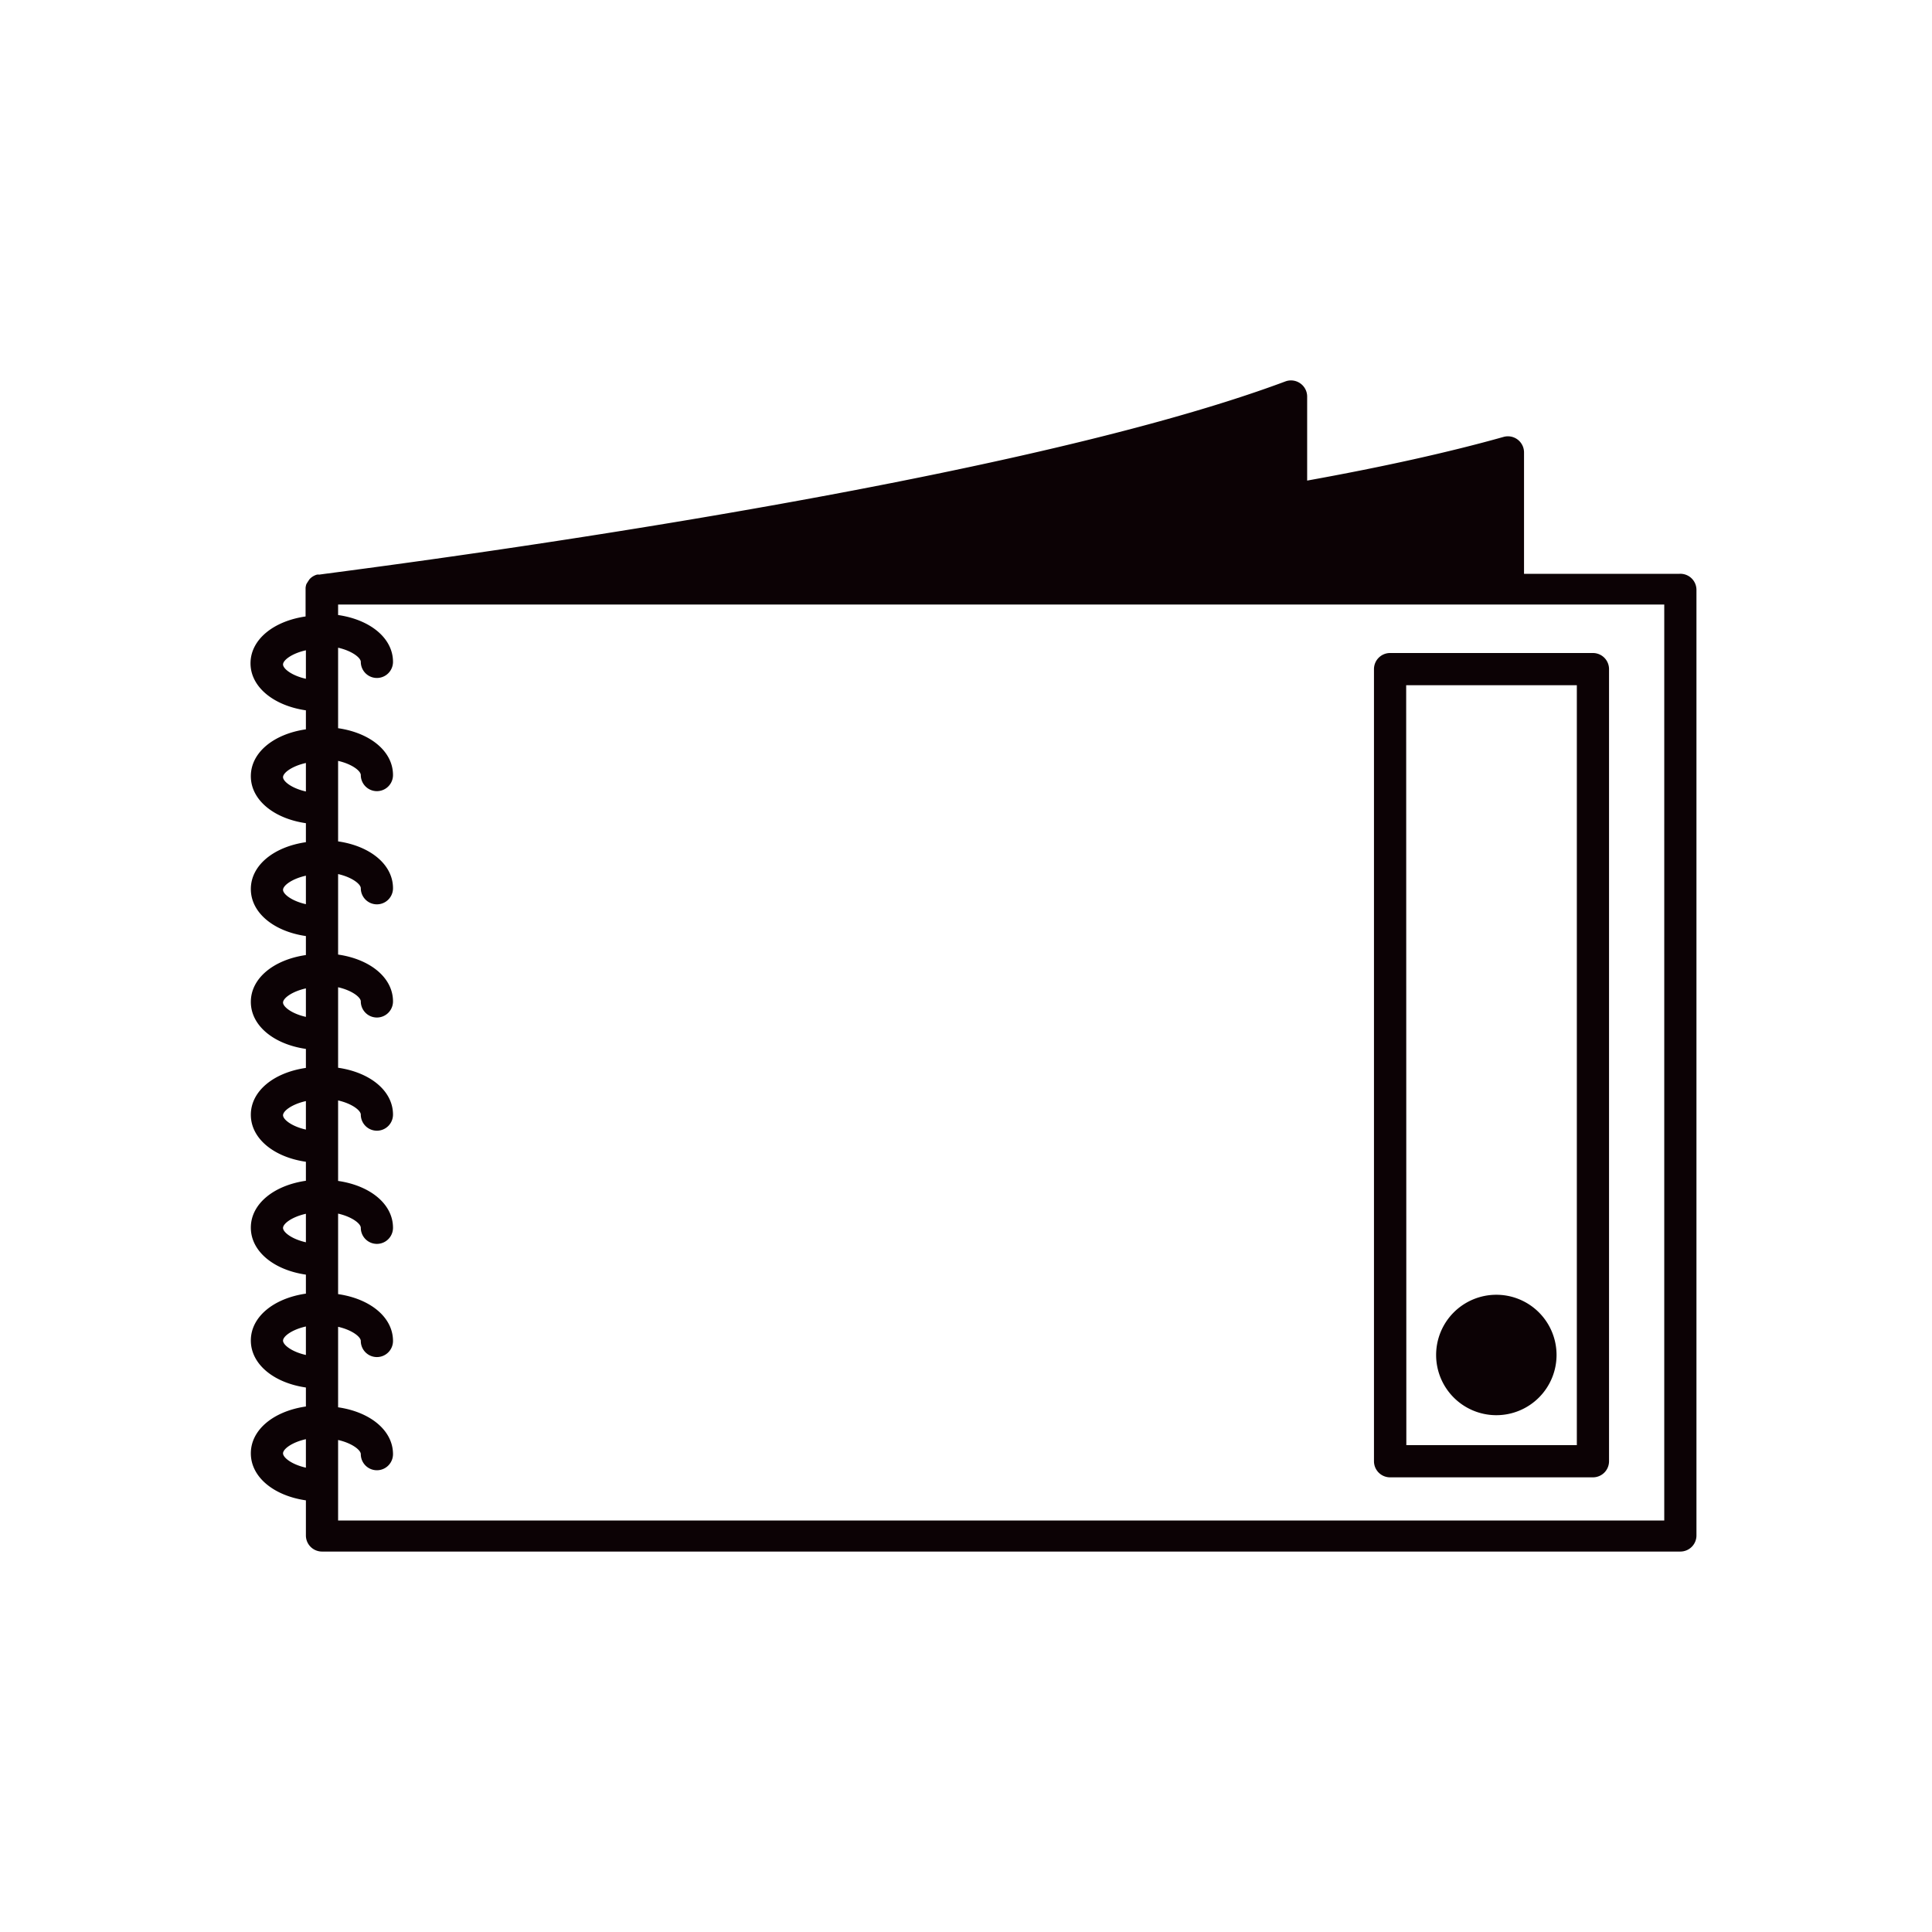
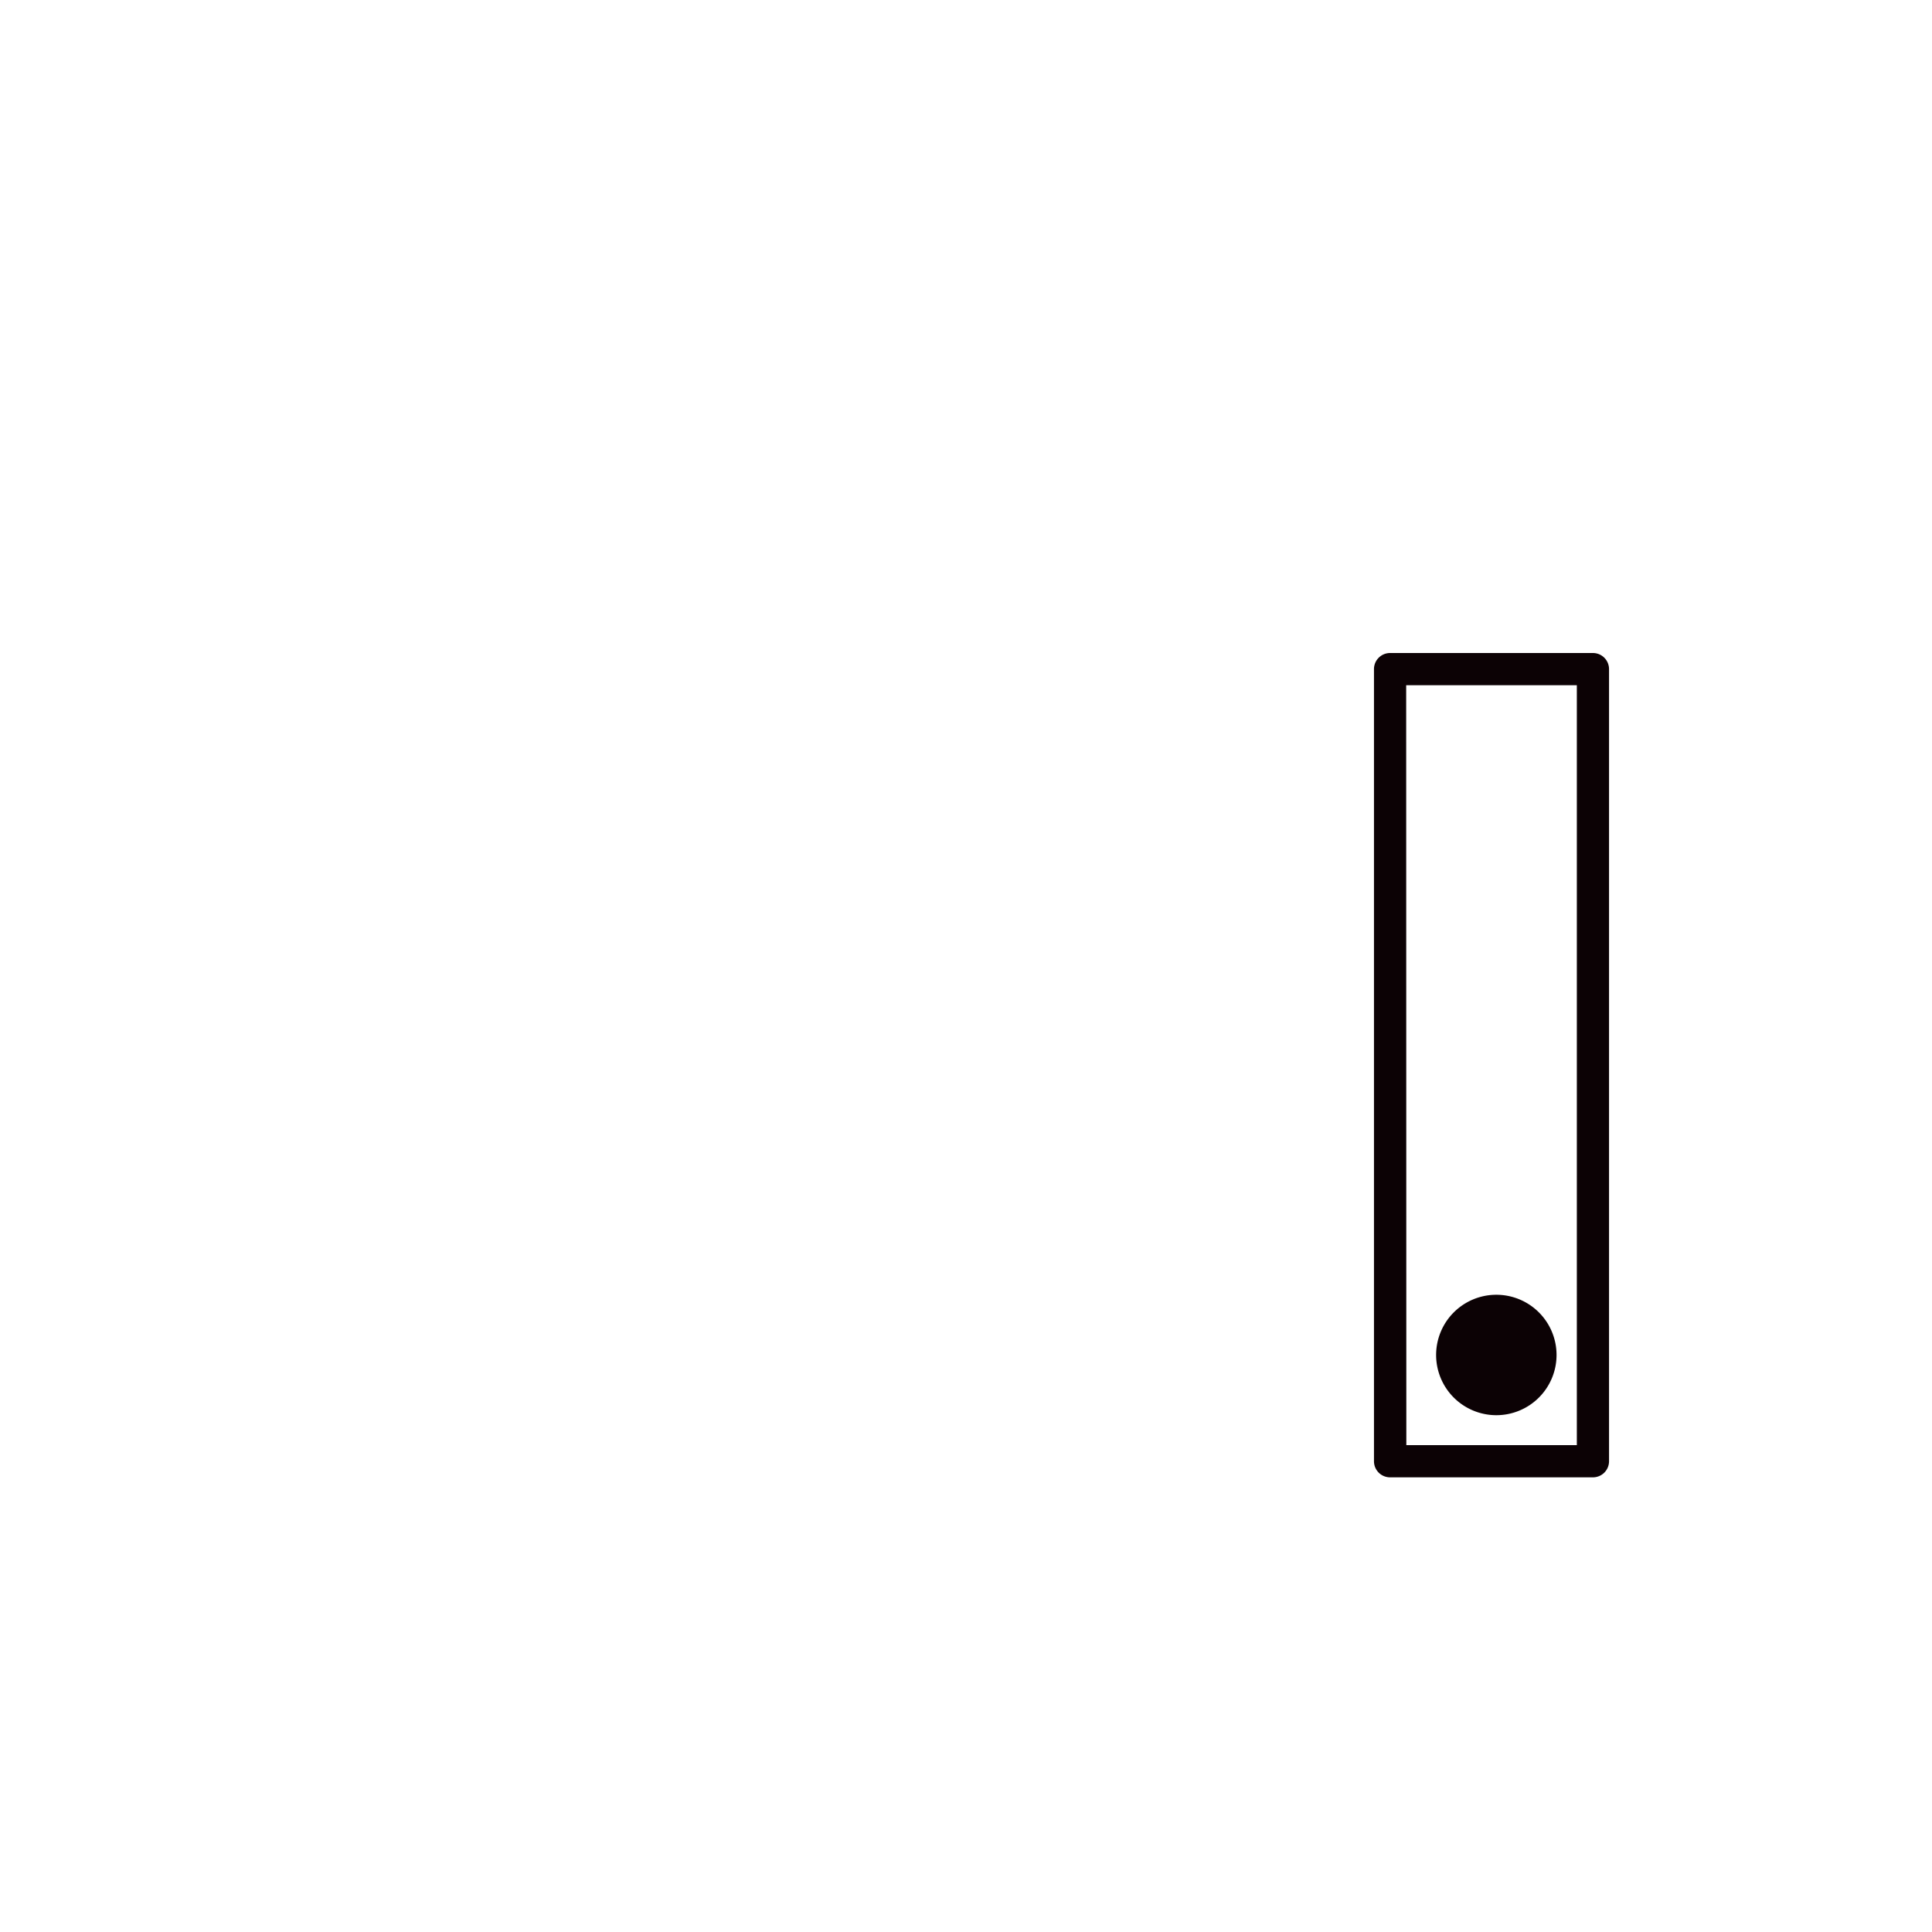
<svg xmlns="http://www.w3.org/2000/svg" id="Слой_1" data-name="Слой 1" viewBox="0 0 120 120">
  <defs>
    <style>.cls-1{fill:#0c0205;}</style>
  </defs>
  <path class="cls-1" d="M85.34,41.56v49.2a1,1,0,0,0,1,1h12.6a1,1,0,0,0,1-1V41.56a1,1,0,0,0-1-1H86.34A1,1,0,0,0,85.34,41.56Zm2,1H97.94V89.76H87.35Z" />
-   <path class="cls-1" d="M104.32,35.64H94.66V28.1a1,1,0,0,0-.4-.8,1,1,0,0,0-.88-.16C90,28.09,85.9,29,81.19,29.85V24.63a1,1,0,0,0-.43-.82,1,1,0,0,0-.92-.12c-18.41,6.88-59.6,11.91-60,12a.83.83,0,0,0-.15,0,1,1,0,0,0-.16.06,1.08,1.08,0,0,0-.18.11,1.31,1.31,0,0,0-.12.11,5.08,5.08,0,0,0-.2.31,1,1,0,0,0-.05.23c0,.05,0,.08,0,.13v1.65c-2,.29-3.42,1.44-3.42,2.91S17,43.83,19,44.12V45.3c-2,.29-3.42,1.44-3.42,2.91S17,50.84,19,51.13v1.18c-2,.29-3.42,1.44-3.42,2.91S17,57.85,19,58.14v1.18c-2,.29-3.42,1.44-3.42,2.91S17,64.86,19,65.15v1.18c-2,.29-3.42,1.44-3.42,2.91S17,71.87,19,72.16v1.18c-2,.29-3.42,1.44-3.42,2.91S17,78.88,19,79.17v1.18c-2,.29-3.42,1.44-3.42,2.91S17,85.89,19,86.18v1.18c-2,.29-3.42,1.44-3.42,2.91S17,92.9,19,93.19v2.18a1,1,0,0,0,1,1h84.37a1,1,0,0,0,1-1V36.64A1,1,0,0,0,104.32,35.64ZM19,91.16c-.89-.2-1.42-.63-1.42-.89s.53-.68,1.42-.88Zm0-7c-.89-.2-1.42-.63-1.42-.89s.53-.68,1.42-.88Zm0-7c-.89-.2-1.42-.63-1.42-.89s.53-.68,1.42-.88Zm0-7c-.89-.2-1.42-.63-1.42-.89s.53-.68,1.42-.88Zm0-7c-.89-.2-1.42-.63-1.42-.89s.53-.68,1.42-.88Zm0-7c-.89-.2-1.42-.63-1.42-.89s.53-.68,1.42-.88Zm0-7c-.89-.2-1.42-.63-1.42-.89s.53-.68,1.42-.88Zm0-7c-.89-.2-1.42-.63-1.42-.89s.53-.68,1.42-.88Zm84.37,52.28H21v-5c.88.2,1.41.63,1.41.88a1,1,0,0,0,2,0c0-1.47-1.41-2.62-3.41-2.91v-5c.88.2,1.41.63,1.41.88a1,1,0,0,0,2,0c0-1.47-1.41-2.62-3.41-2.91v-5c.88.2,1.41.63,1.41.88a1,1,0,0,0,2,0c0-1.47-1.41-2.62-3.41-2.91v-5c.88.2,1.41.63,1.41.88a1,1,0,0,0,2,0c0-1.47-1.41-2.62-3.41-2.91v-5c.88.2,1.41.63,1.41.88a1,1,0,1,0,2,0c0-1.47-1.41-2.62-3.41-2.91v-5c.88.2,1.41.63,1.41.88a1,1,0,0,0,2,0c0-1.47-1.41-2.62-3.41-2.91v-5c.88.2,1.41.63,1.41.88a1,1,0,0,0,2,0c0-1.47-1.41-2.62-3.41-2.91v-5c.88.2,1.41.63,1.41.88a1,1,0,0,0,2,0c0-1.47-1.41-2.62-3.41-2.91v-.65h82.37Z" />
  <path class="cls-1" d="M92.94,80.42a3.74,3.74,0,1,0,3.74,3.73A3.74,3.74,0,0,0,92.94,80.42Z" />
</svg>